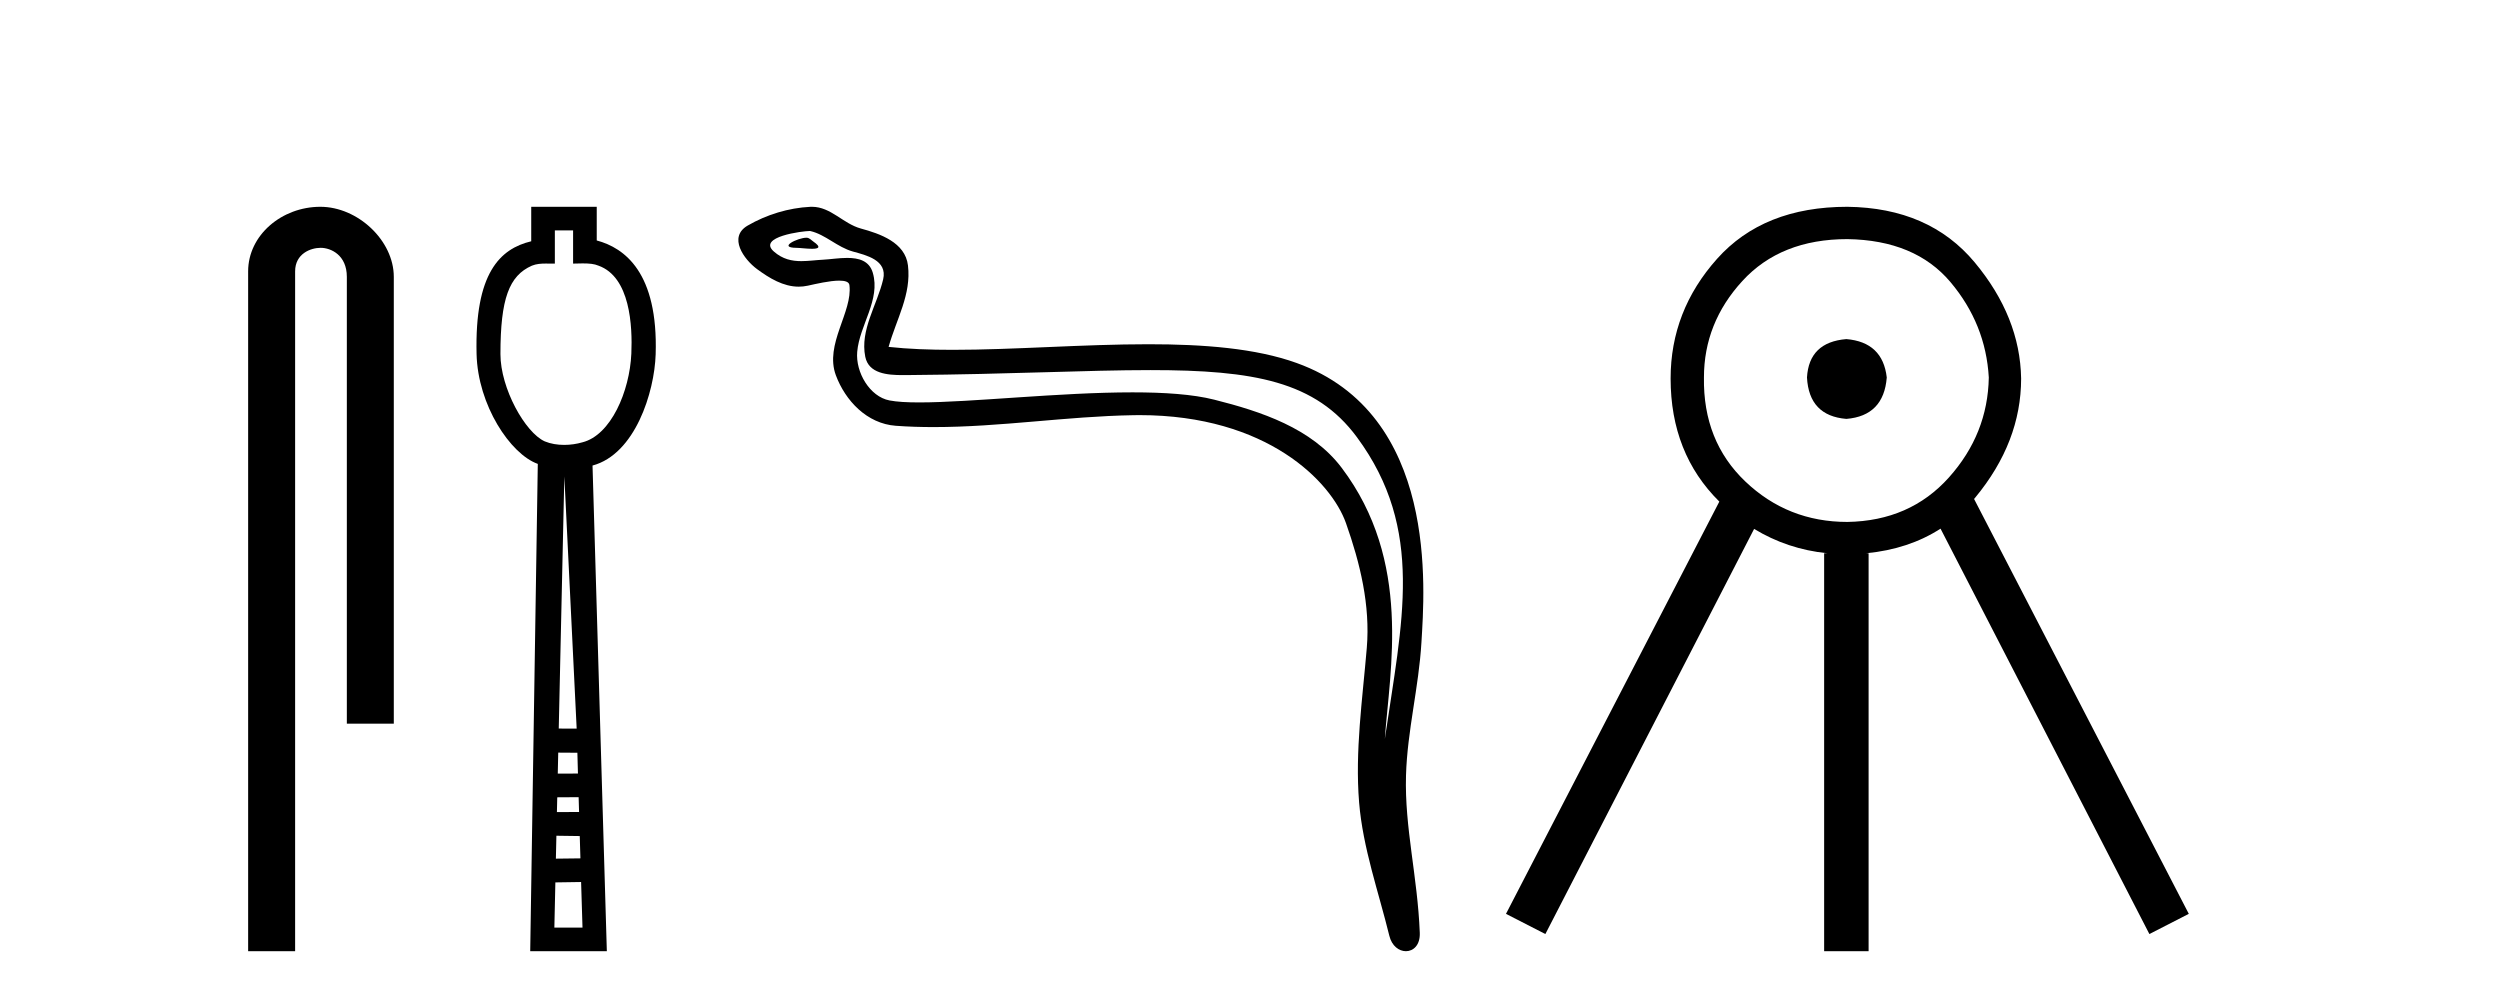
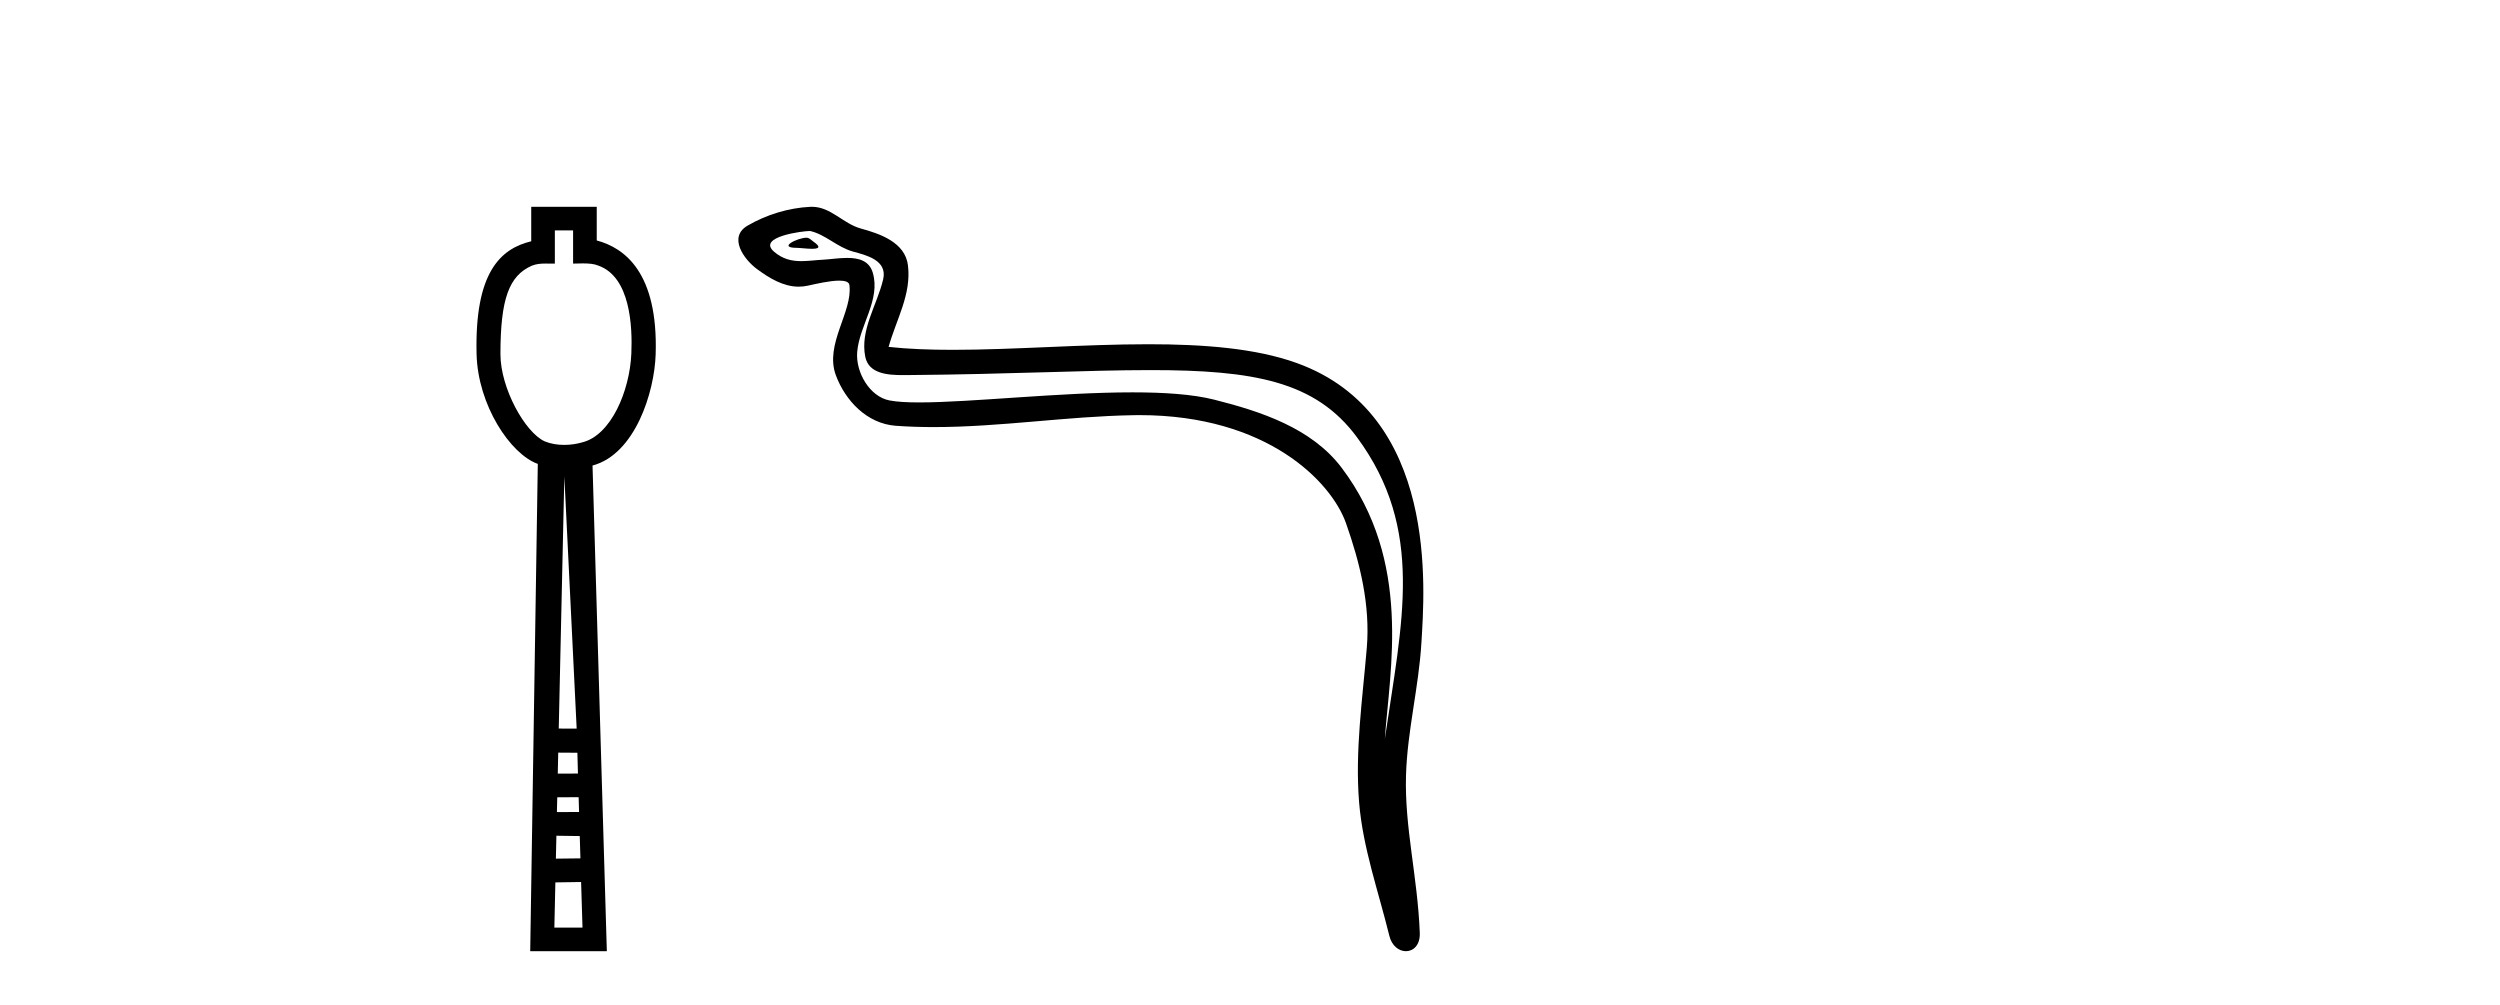
<svg xmlns="http://www.w3.org/2000/svg" width="102.0" height="41.0">
-   <path d="M 13.069 8.437 C 11.5 8.437 10.124 9.591 10.124 11.072 L 10.124 38.809 L 12.041 38.809 L 12.041 11.072 C 12.041 10.346 12.68 10.111 13.081 10.111 C 13.502 10.111 14.151 10.406 14.151 11.296 L 14.151 29.526 L 16.067 29.526 L 16.067 11.296 C 16.067 9.813 14.598 8.437 13.069 8.437 Z" style="fill:#000000;stroke:none" />
  <path d="M 23.382 9.401 L 23.382 10.755 C 23.528 10.75 23.656 10.747 23.772 10.747 C 24.047 10.747 24.247 10.766 24.416 10.838 C 25.716 11.301 25.807 13.307 25.759 14.426 C 25.691 15.97 24.923 17.757 23.76 18.047 C 23.531 18.114 23.275 18.152 23.019 18.152 C 22.744 18.152 22.468 18.108 22.226 18.008 C 21.425 17.648 20.418 15.842 20.418 14.448 C 20.418 12.183 20.772 11.249 21.7 10.84 C 21.883 10.765 22.077 10.753 22.272 10.753 C 22.361 10.753 22.451 10.756 22.54 10.756 C 22.573 10.756 22.606 10.755 22.638 10.755 L 22.638 9.401 ZM 23.025 19.44 L 23.528 29.728 L 23.528 29.728 L 22.797 29.725 L 23.025 19.44 ZM 22.776 30.707 L 23.557 30.712 L 23.58 31.561 L 22.757 31.563 L 22.776 30.707 ZM 23.608 32.525 L 23.626 33.13 L 22.722 33.132 L 22.722 33.132 L 22.736 32.53 L 23.608 32.525 ZM 22.701 34.098 L 23.654 34.111 L 23.681 35.021 L 22.68 35.033 L 22.701 34.098 ZM 23.709 35.986 L 23.766 37.845 L 22.618 37.845 L 22.659 36.002 L 23.709 35.986 ZM 21.674 8.437 L 21.674 9.844 C 20.398 10.151 19.365 11.141 19.444 14.442 C 19.494 16.531 20.823 18.528 21.942 18.927 L 21.633 38.809 L 24.759 38.809 L 24.175 18.994 C 25.914 18.528 26.702 16.001 26.751 14.459 C 26.857 11.12 25.484 10.115 24.347 9.811 L 24.347 8.437 Z" style="fill:#000000;stroke:none" />
  <path d="M 32.9 9.699 C 32.555 9.699 31.706 10.108 32.502 10.112 C 32.632 10.112 32.919 10.151 33.132 10.151 C 33.385 10.151 33.533 10.096 33.182 9.854 C 33.098 9.796 33.021 9.702 32.913 9.699 C 32.909 9.699 32.904 9.699 32.9 9.699 ZM 33.034 9.425 C 33.048 9.425 33.058 9.426 33.063 9.427 C 33.677 9.568 34.161 10.085 34.799 10.263 C 35.336 10.412 36.217 10.611 36.033 11.397 C 35.787 12.445 35.082 13.46 35.303 14.557 C 35.442 15.244 36.208 15.304 36.826 15.304 C 36.929 15.304 37.028 15.302 37.119 15.302 C 41.159 15.27 44.368 15.1 46.941 15.1 C 51.162 15.1 53.677 15.557 55.36 17.834 C 58.151 21.609 57.196 25.386 56.501 30.152 C 56.696 27.34 57.629 22.909 54.737 19.082 C 53.516 17.466 51.445 16.786 49.539 16.306 C 48.665 16.085 47.496 16.008 46.207 16.008 C 43.229 16.008 39.612 16.419 37.508 16.419 C 37.007 16.419 36.592 16.396 36.292 16.338 C 35.481 16.183 34.903 15.184 34.974 14.356 C 35.068 13.257 35.935 12.237 35.61 11.128 C 35.465 10.635 35.035 10.523 34.567 10.523 C 34.231 10.523 33.877 10.58 33.594 10.595 C 33.289 10.61 32.989 10.654 32.696 10.654 C 32.308 10.654 31.933 10.578 31.572 10.261 C 30.886 9.657 32.759 9.425 33.034 9.425 ZM 33.127 8.437 C 33.106 8.437 33.085 8.437 33.063 8.438 C 32.172 8.482 31.276 8.756 30.504 9.204 C 29.698 9.673 30.346 10.581 30.891 10.982 C 31.393 11.351 31.957 11.696 32.589 11.696 C 32.711 11.696 32.835 11.683 32.962 11.655 C 33.285 11.584 33.854 11.45 34.243 11.45 C 34.472 11.45 34.638 11.496 34.656 11.629 C 34.798 12.722 33.633 14.048 34.103 15.311 C 34.489 16.347 35.371 17.287 36.55 17.372 C 37.066 17.41 37.582 17.425 38.097 17.425 C 40.815 17.425 43.518 16.986 46.235 16.94 C 46.322 16.938 46.408 16.937 46.493 16.937 C 51.7 16.937 54.319 19.656 54.916 21.345 C 55.494 22.981 55.911 24.695 55.765 26.436 C 55.589 28.532 55.28 30.647 55.452 32.743 C 55.604 34.593 56.246 36.387 56.685 38.181 C 56.787 38.6 57.084 38.809 57.362 38.809 C 57.666 38.809 57.947 38.559 57.927 38.058 C 57.836 35.747 57.304 33.772 57.365 31.64 C 57.418 29.808 57.887 28.044 57.995 26.206 C 58.12 24.075 58.713 16.898 52.9 14.809 C 51.228 14.207 49.106 14.045 46.856 14.045 C 44.195 14.045 41.354 14.273 38.868 14.273 C 37.938 14.273 37.058 14.241 36.255 14.153 C 36.575 13.013 37.188 12.018 37.045 10.829 C 36.933 9.889 35.905 9.537 35.123 9.324 C 34.394 9.124 33.899 8.437 33.127 8.437 Z" style="fill:#000000;stroke:none" />
-   <path d="M 75.332 13.835 Q 73.807 13.959 73.725 15.401 Q 73.807 16.967 75.332 17.091 Q 76.857 16.967 76.98 15.401 Q 76.816 13.959 75.332 13.835 ZM 75.373 9.756 Q 78.134 9.797 79.577 11.507 Q 81.019 13.217 81.143 15.401 Q 81.102 17.709 79.515 19.481 Q 77.928 21.253 75.373 21.295 Q 72.942 21.295 71.211 19.646 Q 69.48 17.998 69.521 15.401 Q 69.521 13.176 71.087 11.466 Q 72.653 9.756 75.373 9.756 ZM 75.373 8.437 Q 71.953 8.437 70.057 10.559 Q 68.161 12.682 68.161 15.443 Q 68.161 18.499 70.149 20.465 L 70.149 20.465 L 61.444 37.285 L 63.051 38.109 L 71.568 21.579 L 71.568 21.579 Q 72.929 22.407 74.549 22.572 L 74.425 22.572 L 74.425 38.809 L 76.239 38.809 L 76.239 22.572 L 76.146 22.572 Q 77.879 22.405 79.174 21.569 L 79.174 21.569 L 87.695 38.109 L 89.303 37.285 L 80.542 20.358 L 80.542 20.358 Q 80.564 20.332 80.586 20.306 Q 82.462 18.039 82.462 15.443 Q 82.42 12.929 80.566 10.703 Q 78.711 8.478 75.373 8.437 Z" style="fill:#000000;stroke:none" />
</svg>